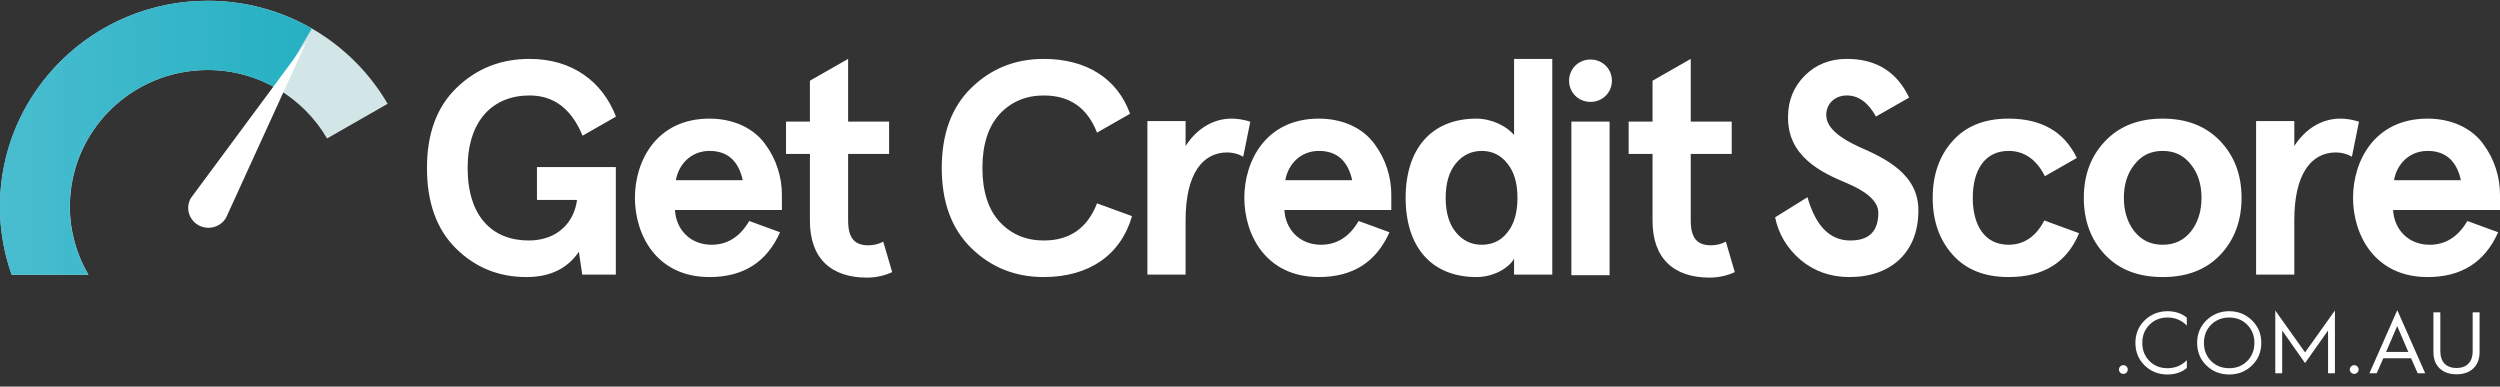
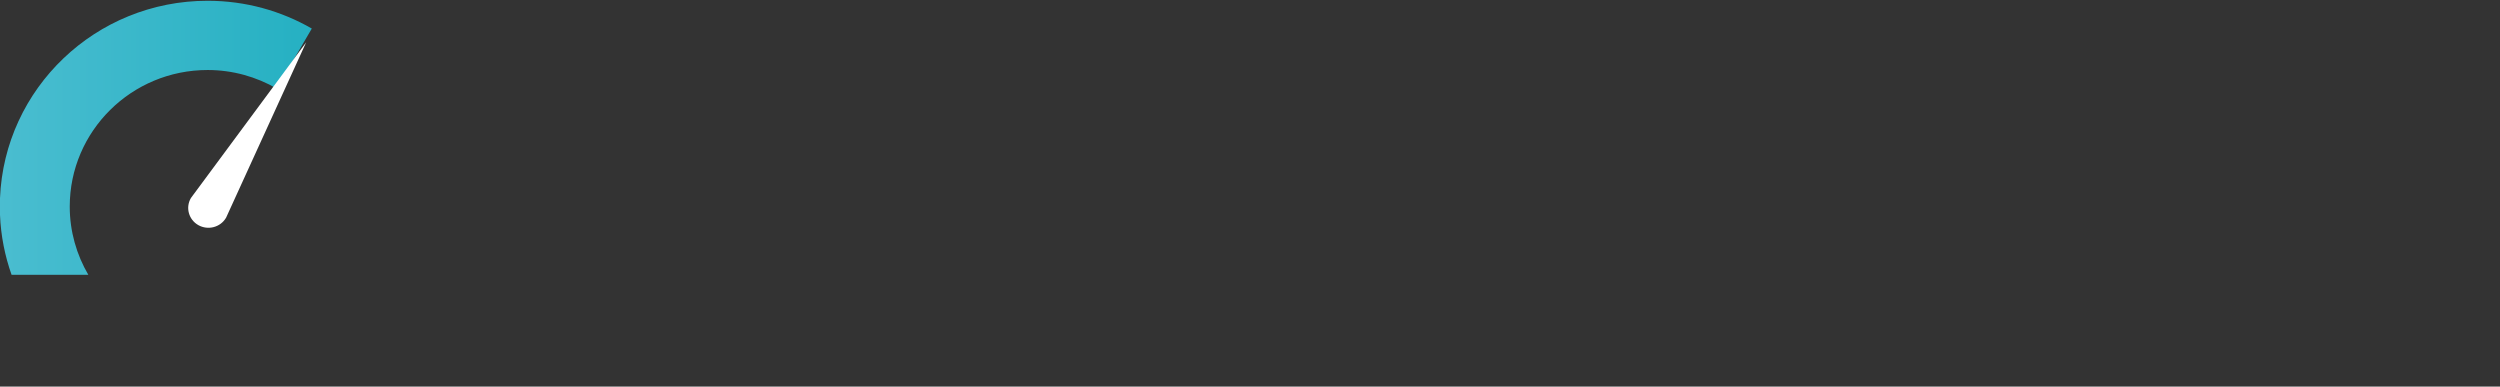
<svg xmlns="http://www.w3.org/2000/svg" width="194px" height="30px" viewBox="0 0 194 30" version="1.1">
  <rect x="0" y="0" width="194" height="30" fill="#333333" stroke="none" />
  <title>CB514B7A-CD26-403E-A997-6DCCBF5A559B</title>
  <desc>Created with sketchtool.</desc>
  <defs>
    <linearGradient x1="-0.007%" y1="36.638%" x2="102.795%" y2="36.638%" id="linearGradient-1">
      <stop stop-color="#4ABDD0" offset="0%" />
      <stop stop-color="#24B0C2" offset="100%" />
    </linearGradient>
  </defs>
  <g id="Desktop-+-Mobile-new" stroke="none" stroke-width="1" fill="none" fill-rule="evenodd">
    <g id="D/GCS-Home---design" transform="translate(-45, -22)">
      <g id="Header">
        <g id="Header/standard">
          <g id="LOGO-/-light" transform="translate(45, 22.06)">
            <g id="Logo/light">
-               <path d="M6.866,21.267 L0.912,21.267 C0.324,19.609 0,17.827 0,15.969 C0,7.15 7.216,0 16.118,0 C22.088,0 27.295,3.217 30.081,7.995 L25.379,10.685 C23.531,7.513 20.08,5.373 16.118,5.373 C10.212,5.373 5.424,10.117 5.424,15.969 C5.424,17.901 5.954,19.707 6.866,21.267" id="Fill-1" fill="#D2E5E7" />
              <path d="M1.75282118e-15,16.615 L1.75282118e-15,15.32 C0.344,6.802 7.425,0 16.11,0 C19.058,0 21.818,0.787 24.196,2.156 L21.473,6.811 C19.895,5.903 18.067,5.373 16.11,5.373 C10.202,5.373 5.412,10.117 5.412,15.969 C5.412,17.901 5.943,19.707 6.855,21.267 L0.899,21.267 C0.379,19.802 0.066,18.24 0,16.615 L1.75282118e-15,16.615 Z" id="Fill-2" fill="url(#linearGradient-1)" />
-               <path d="M158.638,17.048 C157.993,18.294 157.054,18.933 155.861,18.933 C154.043,18.933 153.087,17.467 153.087,15.292 C153.087,13.117 154.043,11.651 155.861,11.651 C157.079,11.651 158.035,12.313 158.682,13.613 L161.162,12.197 C160.189,10.171 158.435,9.145 155.861,9.145 C153.972,9.145 152.537,9.736 151.509,10.895 C150.481,12.053 149.978,13.519 149.978,15.292 C149.978,17.065 150.481,18.531 151.509,19.689 C152.537,20.847 153.972,21.439 155.861,21.439 C158.585,21.439 160.403,20.304 161.335,18.035 L158.638,17.048 Z M144.228,11.32 C142.865,10.682 141.717,9.902 141.717,8.861 C141.717,7.987 142.387,7.348 143.319,7.348 C144.219,7.348 144.984,7.904 145.573,8.984 L148.146,7.515 L148.149,7.514 C147.193,5.505 145.591,4.511 143.319,4.511 C142.004,4.511 140.928,4.937 140.044,5.812 C139.183,6.686 138.752,7.75 138.752,9.003 C138.705,12.053 141.287,13.306 143.272,14.133 C144.682,14.725 145.758,15.481 145.758,16.45 C145.758,17.892 145.041,18.602 143.583,18.602 C142.004,18.602 140.904,17.491 140.259,15.244 L137.749,16.805 C138.012,18.105 138.681,19.216 139.733,20.115 C140.785,20.99 142.052,21.439 143.51,21.439 C146.762,21.439 148.866,19.5 148.866,16.285 C148.89,13.424 146.236,12.195 144.228,11.32 Z M121.939,21.293 L124.904,21.293 L124.904,9.377 L121.939,9.377 L121.939,21.293 Z M122.241,5.035 C122.883,4.4 123.961,4.4 124.602,5.035 C125.245,5.67 125.245,6.736 124.602,7.371 C123.961,8.006 122.883,8.006 122.241,7.371 C121.599,6.736 121.599,5.67 122.241,5.035 Z M134.62,21.057 C133.999,21.34 133.353,21.482 132.66,21.482 C129.886,21.482 128.237,19.993 128.237,17.085 L128.237,11.884 L126.384,11.884 L126.384,9.377 L128.237,9.377 L128.237,6.204 L131.202,4.511 L131.202,9.377 L134.381,9.377 L134.381,11.884 L131.202,11.884 L131.202,17.038 C131.202,18.456 131.728,18.976 132.779,18.976 C133.186,18.976 133.568,18.881 133.927,18.692 L134.62,21.057 Z M116.966,17.987 C116.464,18.625 115.795,18.933 114.982,18.933 C114.169,18.933 113.5,18.602 112.974,17.963 C112.447,17.325 112.184,16.427 112.184,15.292 C112.184,14.157 112.447,13.259 112.974,12.62 C113.5,11.982 114.169,11.651 114.982,11.651 C115.795,11.651 116.464,11.982 116.966,12.62 C117.492,13.259 117.755,14.133 117.755,15.292 C117.755,16.45 117.492,17.349 116.966,17.987 Z M117.492,4.511 L117.492,10.422 C116.942,9.736 115.747,9.145 114.576,9.145 C111.037,9.145 109.077,11.533 109.077,15.292 C109.077,19.051 111.037,21.439 114.576,21.439 C115.939,21.439 117.11,20.706 117.492,20.02 L117.492,21.25 L120.457,21.25 L120.457,4.511 L117.492,4.511 Z M41.668,15.457 L44.776,15.457 C44.561,17.159 43.294,18.602 41.023,18.602 C38.226,18.602 36.289,16.757 36.289,12.975 C36.289,9.287 38.25,7.348 41.094,7.348 C42.983,7.348 44.346,8.388 45.207,10.469 L47.799,8.989 C46.753,6.268 44.409,4.511 41.094,4.511 C38.871,4.511 37.006,5.244 35.452,6.734 C33.898,8.223 33.133,10.303 33.133,12.975 C33.133,15.646 33.874,17.727 35.38,19.216 C36.887,20.706 38.703,21.439 40.855,21.439 C42.696,21.439 44.036,20.777 44.92,19.476 L45.183,21.25 L47.789,21.25 L47.789,12.904 L41.668,12.904 L41.668,15.457 Z M52.449,13.921 C52.665,12.668 53.645,11.651 55.056,11.651 C56.443,11.651 57.303,12.408 57.638,13.921 L52.449,13.921 Z M60.674,15.032 C60.674,13.684 60.243,12.289 59.383,11.131 C58.522,9.925 56.969,9.145 55.056,9.145 C50.92,9.145 49.27,12.455 49.27,15.292 C49.27,18.129 50.92,21.439 55.056,21.439 C57.686,21.439 59.503,20.28 60.531,17.963 L58.14,17.089 C57.422,18.318 56.443,18.933 55.223,18.933 C53.501,18.933 52.449,17.68 52.378,16.238 L60.674,16.238 L60.674,15.032 Z M188.834,24.179 L189.37,24.179 L189.37,27.196 C189.37,28.044 189.849,28.498 190.625,28.498 C191.4,28.498 191.879,28.044 191.879,27.196 L191.879,24.179 L192.415,24.179 L192.415,27.251 C192.415,27.807 192.25,28.233 191.921,28.539 C191.592,28.837 191.159,28.986 190.625,28.986 C190.09,28.986 189.657,28.837 189.328,28.539 C188.999,28.233 188.834,27.807 188.834,27.251 L188.834,24.179 Z M185.158,27.251 L186.022,25.243 L186.886,27.251 L185.158,27.251 Z M186.029,24.009 L183.869,28.905 L184.431,28.905 L184.945,27.739 L187.099,27.739 L187.613,28.905 L188.196,28.905 L186.029,24.009 Z M182.447,28.376 C182.584,28.24 182.79,28.24 182.927,28.376 C183.064,28.505 183.064,28.722 182.927,28.857 C182.79,28.986 182.584,28.986 182.447,28.857 C182.31,28.722 182.31,28.505 182.447,28.376 Z M176.562,28.905 L176.562,24.036 L178.873,27.284 L181.19,24.036 L181.19,28.905 L180.656,28.905 L180.656,25.589 L178.873,28.112 L177.097,25.589 L177.097,28.905 L176.562,28.905 Z M174.386,27.956 C174.016,28.329 173.549,28.512 172.987,28.512 C172.425,28.512 171.958,28.329 171.581,27.956 C171.211,27.583 171.026,27.108 171.026,26.545 C171.026,25.982 171.211,25.515 171.581,25.141 C171.958,24.769 172.425,24.579 172.987,24.579 C173.549,24.579 174.016,24.769 174.386,25.141 C174.756,25.515 174.942,25.982 174.942,26.545 C174.942,27.108 174.756,27.583 174.386,27.956 Z M174.749,24.796 C174.269,24.328 173.68,24.09 172.987,24.09 C172.294,24.09 171.705,24.328 171.218,24.796 C170.738,25.264 170.498,25.847 170.498,26.545 C170.498,27.244 170.738,27.834 171.218,28.302 C171.705,28.77 172.294,29 172.987,29 C173.68,29 174.269,28.77 174.749,28.302 C175.236,27.834 175.476,27.244 175.476,26.545 C175.476,25.847 175.236,25.264 174.749,24.796 Z M169.698,24.593 L169.698,25.203 C169.294,24.789 168.793,24.579 168.197,24.579 C167.634,24.579 167.168,24.769 166.798,25.141 C166.427,25.515 166.242,25.982 166.242,26.545 C166.242,27.108 166.427,27.583 166.798,27.956 C167.168,28.329 167.634,28.512 168.197,28.512 C168.8,28.512 169.301,28.302 169.698,27.888 L169.698,28.498 C169.301,28.83 168.8,29 168.197,29 C167.504,29 166.915,28.77 166.427,28.302 C165.948,27.834 165.708,27.244 165.708,26.545 C165.708,25.847 165.948,25.264 166.427,24.796 C166.915,24.328 167.504,24.09 168.197,24.09 C168.8,24.09 169.301,24.261 169.698,24.593 Z M164.533,28.376 C164.671,28.24 164.876,28.24 165.013,28.376 C165.15,28.505 165.15,28.722 165.013,28.857 C164.876,28.986 164.671,28.986 164.533,28.857 C164.396,28.722 164.396,28.505 164.533,28.376 Z M185.776,13.921 C185.992,12.668 186.971,11.651 188.382,11.651 C189.768,11.651 190.629,12.408 190.965,13.921 L185.776,13.921 Z M194,15.032 C194,13.684 193.57,12.289 192.71,11.131 C191.849,9.925 190.295,9.145 188.382,9.145 C184.246,9.145 182.596,12.455 182.596,15.292 C182.596,18.129 184.246,21.439 188.382,21.439 C191.012,21.439 192.829,20.28 193.857,17.963 L191.466,17.089 C190.749,18.318 189.768,18.933 188.55,18.933 C186.828,18.933 185.776,17.68 185.705,16.238 L194,16.238 L194,15.032 Z M178.038,21.25 L175.073,21.25 L175.073,9.334 L178.038,9.334 L178.038,11.272 C178.898,9.925 180.19,9.145 181.6,9.145 C182.055,9.145 182.532,9.216 183.058,9.382 L182.508,12.1 C182.15,11.887 181.72,11.769 181.266,11.769 C179.377,11.769 178.038,13.4 178.038,17.018 L178.038,21.25 Z M170.024,17.892 C169.474,18.578 168.757,18.933 167.824,18.933 C166.892,18.933 166.175,18.578 165.625,17.892 C165.075,17.183 164.812,16.308 164.812,15.292 C164.812,14.275 165.075,13.401 165.625,12.715 C166.175,12.006 166.892,11.651 167.824,11.651 C168.757,11.651 169.474,12.006 170.024,12.715 C170.574,13.401 170.837,14.275 170.837,15.292 C170.837,16.308 170.574,17.183 170.024,17.892 Z M172.295,10.895 C171.195,9.736 169.714,9.145 167.824,9.145 C165.935,9.145 164.454,9.736 163.354,10.895 C162.254,12.053 161.704,13.519 161.704,15.292 C161.704,17.065 162.254,18.554 163.354,19.713 C164.454,20.871 165.935,21.439 167.824,21.439 C169.714,21.439 171.195,20.871 172.295,19.713 C173.395,18.554 173.945,17.065 173.945,15.292 C173.945,13.519 173.395,12.053 172.295,10.895 Z M85.129,15.718 C84.388,17.633 83.025,18.602 80.993,18.602 C79.63,18.602 78.482,18.129 77.574,17.159 C76.69,16.19 76.235,14.795 76.235,12.975 C76.235,11.155 76.69,9.76 77.574,8.79 C78.482,7.821 79.63,7.348 80.993,7.348 C83.025,7.348 84.388,8.317 85.128,10.231 L87.693,8.767 C86.712,6.048 84.328,4.511 80.993,4.511 C78.769,4.511 76.905,5.268 75.374,6.758 C73.845,8.246 73.08,10.327 73.08,12.975 C73.08,15.623 73.845,17.703 75.374,19.193 C76.905,20.682 78.769,21.439 80.993,21.439 C84.515,21.439 86.977,19.724 87.844,16.712 L85.129,15.718 Z M69.233,21.057 C68.612,21.34 67.965,21.482 67.273,21.482 C64.499,21.482 62.849,19.993 62.849,17.085 L62.849,11.884 L60.996,11.884 L60.996,9.377 L62.849,9.377 L62.849,6.204 L65.814,4.511 L65.814,9.377 L68.994,9.377 L68.994,11.884 L65.814,11.884 L65.814,17.038 C65.814,18.456 66.341,18.976 67.392,18.976 C67.799,18.976 68.181,18.881 68.539,18.692 L69.233,21.057 Z M99.741,13.921 L104.929,13.921 C104.594,12.408 103.733,11.651 102.346,11.651 C100.936,11.651 99.956,12.668 99.741,13.921 Z M107.965,16.238 L99.669,16.238 C99.741,17.679 100.793,18.933 102.514,18.933 C103.733,18.933 104.714,18.318 105.43,17.089 L107.822,17.963 C106.793,20.28 104.977,21.438 102.346,21.438 C98.21,21.438 96.56,18.129 96.56,15.292 C96.56,12.455 98.21,9.145 102.346,9.145 C104.259,9.145 105.814,9.925 106.674,11.131 C107.535,12.289 107.965,13.684 107.965,15.032 L107.965,16.238 Z M92.002,21.25 L89.038,21.25 L89.038,9.334 L92.002,9.334 L92.002,11.272 C92.863,9.925 94.154,9.145 95.565,9.145 C96.019,9.145 96.497,9.216 97.023,9.382 L96.473,12.1 C96.115,11.887 95.685,11.769 95.23,11.769 C93.341,11.769 92.002,13.4 92.002,17.018 L92.002,21.25 L92.002,21.25 Z" id="Fill-7" fill="#FFFFFF" />
              <path d="M23.76,3.222 L14.813,15.308 L14.815,15.308 C14.382,16.043 14.64,16.985 15.39,17.409 C16.14,17.833 17.103,17.581 17.536,16.846 L17.538,16.847 L23.76,3.222" id="Fill-8" fill="#FFFFFF" />
            </g>
          </g>
        </g>
      </g>
    </g>
  </g>
</svg>